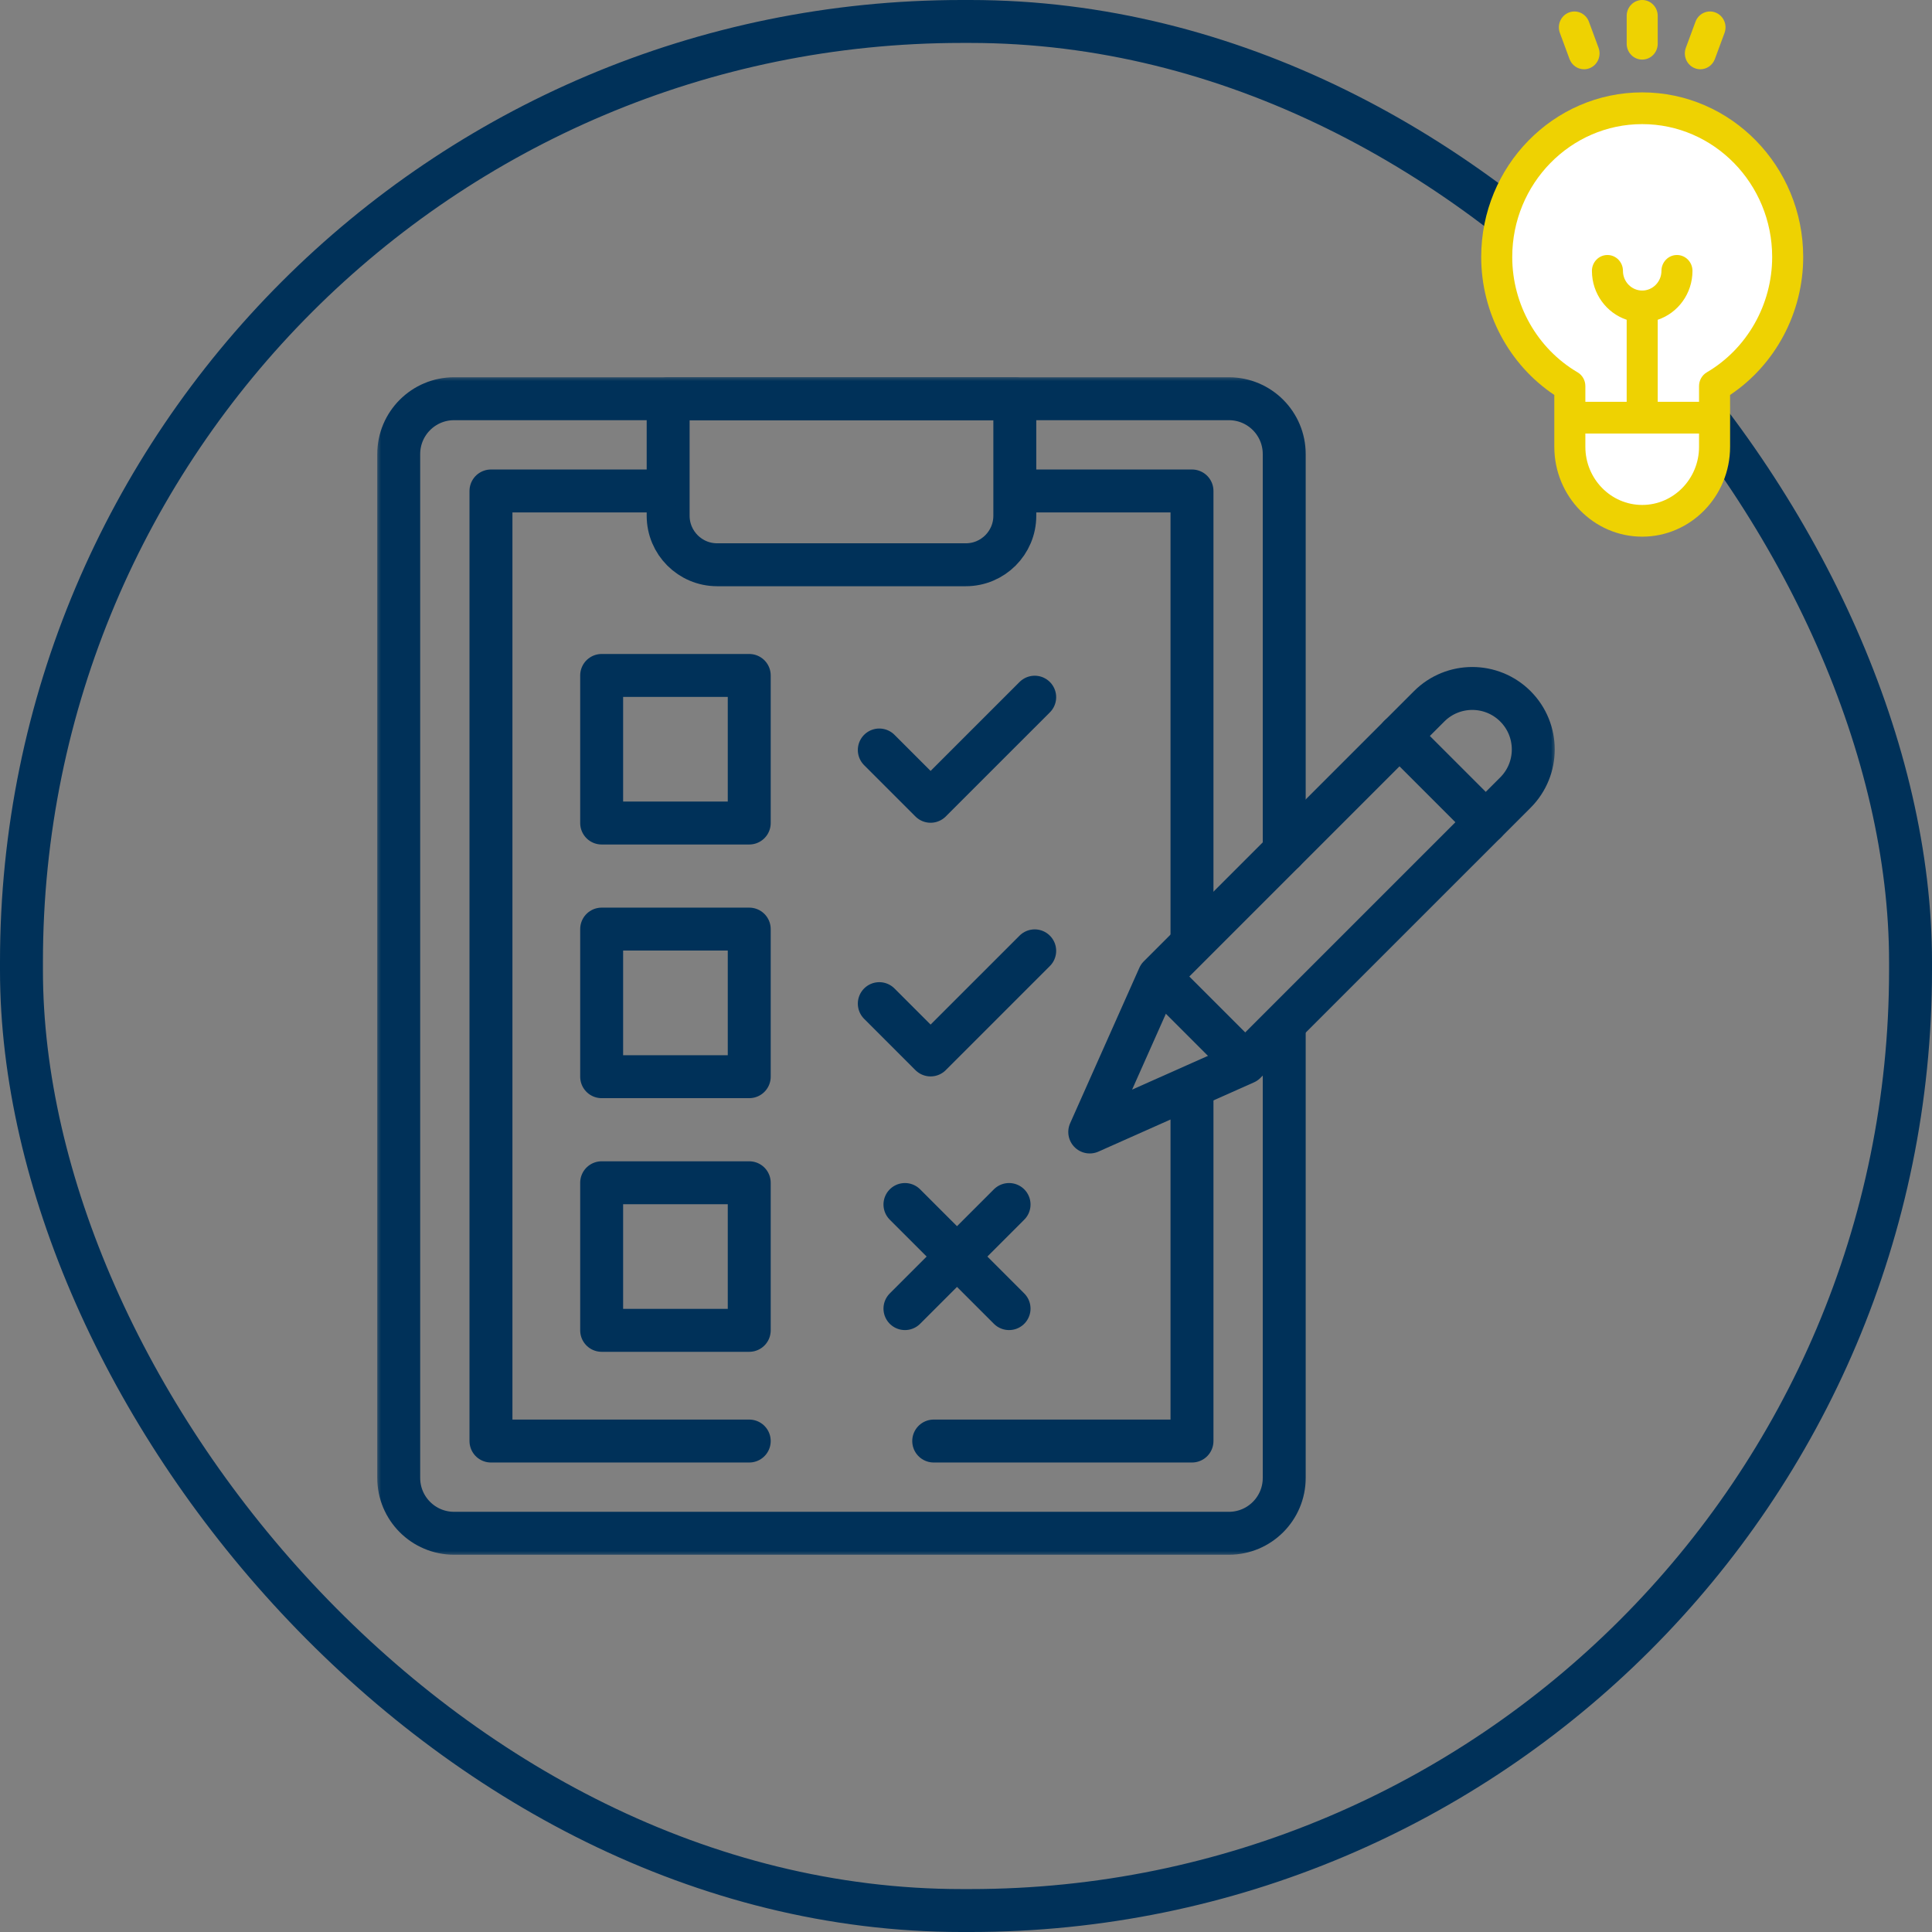
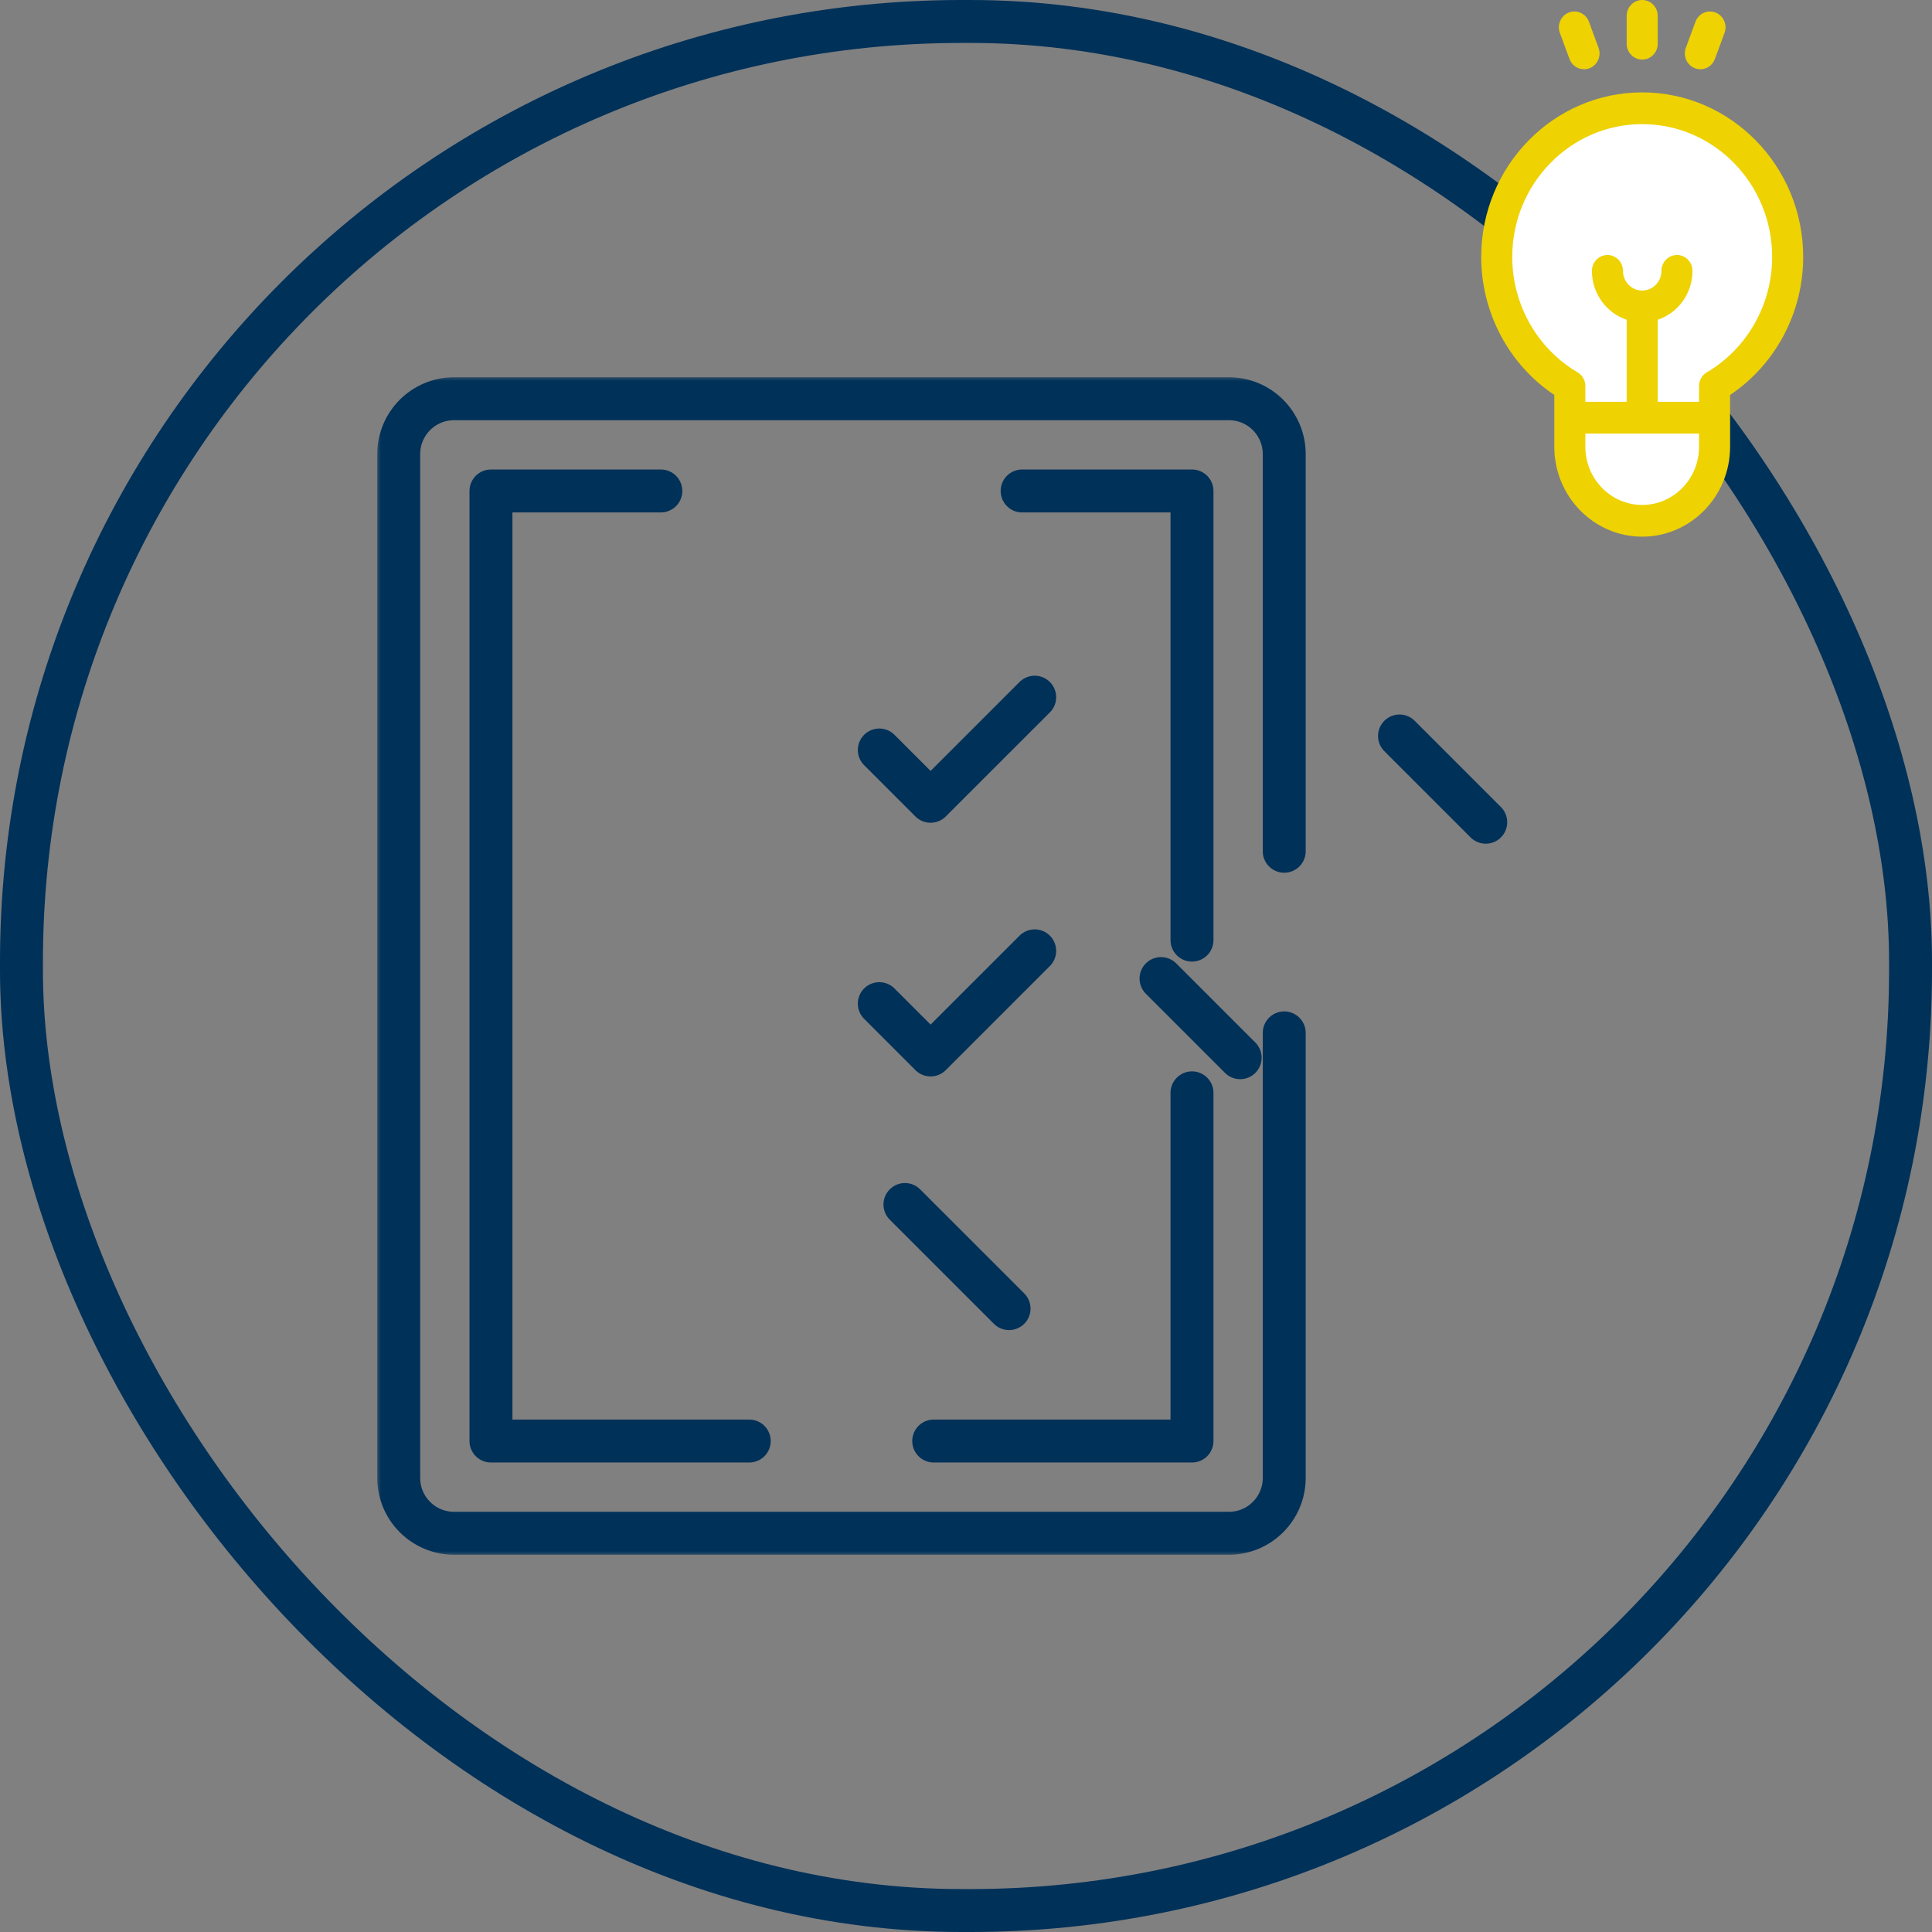
<svg xmlns="http://www.w3.org/2000/svg" width="180" height="180" viewBox="0 0 180 180" fill="none">
  <rect x="0" y="0" width="180" height="180" fill="#808080" stroke="none" />
  <rect x="2" y="2" width="176" height="176" rx="87.607" stroke="#003159" stroke-width="4" />
  <mask id="mask0_779_9837" style="mask-type:luminance" maskUnits="userSpaceOnUse" x="35" y="35" width="110" height="110">
    <path d="M35 35H145V145H35V35Z" fill="white" />
  </mask>
  <g mask="url(#mask0_779_9837)">
    <path d="M119.648 96.231V137.695C119.648 140.543 117.34 142.852 114.492 142.852H42.305C39.457 142.852 37.148 140.543 37.148 137.695V42.305C37.148 39.457 39.457 37.148 42.305 37.148H114.492C117.34 37.148 119.648 39.457 119.648 42.305V79.31" stroke="#003159" stroke-width="4" stroke-miterlimit="10" stroke-linecap="round" stroke-linejoin="round" />
-     <path d="M66.815 52.617H89.983C92.504 52.617 94.548 50.573 94.548 48.052V37.148H62.25V48.052C62.25 50.573 64.294 52.617 66.815 52.617Z" stroke="#003159" stroke-width="4" stroke-miterlimit="10" stroke-linecap="round" stroke-linejoin="round" />
    <path d="M69.805 134.258H45.742V45.742H61.569" stroke="#003159" stroke-width="4" stroke-miterlimit="10" stroke-linecap="round" stroke-linejoin="round" />
    <path d="M111.055 101.816V134.258H86.992" stroke="#003159" stroke-width="4" stroke-miterlimit="10" stroke-linecap="round" stroke-linejoin="round" />
    <path d="M95.228 45.742H111.055V87.589" stroke="#003159" stroke-width="4" stroke-miterlimit="10" stroke-linecap="round" stroke-linejoin="round" />
-     <path d="M133.179 81.85L116.014 99.015L101.529 105.464L107.978 90.98L133.151 65.807C135.37 63.588 138.968 63.588 141.187 65.807C143.406 68.026 143.406 71.624 141.187 73.843L133.179 81.85Z" stroke="#003159" stroke-width="4" stroke-miterlimit="10" stroke-linecap="round" stroke-linejoin="round" />
    <path d="M115.543 98.544L108.17 91.171" stroke="#003159" stroke-width="4" stroke-miterlimit="10" stroke-linecap="round" stroke-linejoin="round" />
    <path d="M138.424 76.605L130.389 68.569" stroke="#003159" stroke-width="4" stroke-miterlimit="10" stroke-linecap="round" stroke-linejoin="round" />
-     <path d="M69.805 76.68H56.055V62.93H69.805V76.68ZM69.805 100.313H56.055V86.562H69.805V100.313ZM69.805 123.945H56.055V110.195H69.805V123.945Z" stroke="#003159" stroke-width="4" stroke-miterlimit="10" stroke-linecap="round" stroke-linejoin="round" />
    <path d="M81.922 69.875L86.701 74.654L96.401 64.955" stroke="#003159" stroke-width="4" stroke-miterlimit="10" stroke-linecap="round" stroke-linejoin="round" />
    <path d="M81.922 93.507L86.701 98.287L96.401 88.588" stroke="#003159" stroke-width="4" stroke-miterlimit="10" stroke-linecap="round" stroke-linejoin="round" />
-     <path d="M84.312 121.92L94.012 112.221" stroke="#003159" stroke-width="4" stroke-miterlimit="10" stroke-linecap="round" stroke-linejoin="round" />
    <path d="M84.312 112.221L94.012 121.92" stroke="#003159" stroke-width="4" stroke-miterlimit="10" stroke-linecap="round" stroke-linejoin="round" />
  </g>
  <path d="M166.759 20.395C154.237 1.974 143.716 12.719 140.02 20.395C136.368 23.553 142.411 32.237 145.89 36.184V38.816C147.455 49.868 153.498 49.123 156.324 47.368L159.585 44.079V36.184C165.324 35.132 166.759 25.219 166.759 20.395Z" fill="white" />
  <path d="M168 23.944C168 15.487 161.271 8.607 153 8.607C144.729 8.607 138 15.487 138 23.944C138 29.13 140.59 33.978 144.812 36.797V41.628C144.812 46.245 148.485 50 153 50C157.515 50 161.188 46.244 161.188 41.628V38.914L161.187 36.797C165.41 33.978 168 29.131 168 23.944ZM158.296 41.628C158.296 44.614 155.92 47.044 153 47.044C150.08 47.044 147.704 44.614 147.704 41.628V40.393H158.296V41.628ZM159.022 34.688C158.801 34.817 158.618 35.004 158.491 35.229C158.363 35.454 158.296 35.709 158.296 35.97V37.436H154.446V29.792C156.323 29.167 157.684 27.362 157.684 25.237C157.684 24.42 157.037 23.758 156.238 23.758C155.44 23.758 154.793 24.42 154.793 25.237C154.793 26.247 153.988 27.07 153 27.07C152.012 27.07 151.207 26.247 151.207 25.237C151.207 24.42 150.56 23.758 149.761 23.758C148.963 23.758 148.316 24.42 148.316 25.237C148.316 27.362 149.677 29.167 151.554 29.792V37.436H147.704V35.969C147.704 35.44 147.427 34.951 146.978 34.688C143.224 32.482 140.892 28.366 140.892 23.944C140.892 17.118 146.324 11.564 153 11.564C159.677 11.564 165.109 17.117 165.109 23.944C165.108 28.366 162.776 32.483 159.022 34.688ZM153 0C152.201 0 151.554 0.662 151.554 1.478V4.074C151.554 4.89 152.201 5.552 153 5.552C153.798 5.552 154.446 4.89 154.446 4.074V1.478C154.446 0.662 153.799 0 153 0ZM148.933 4.453L148.036 2.025C147.753 1.261 146.919 0.876 146.172 1.165C145.425 1.454 145.048 2.307 145.331 3.07L146.228 5.498C146.447 6.09 146.997 6.454 147.581 6.454C147.755 6.454 147.928 6.422 148.092 6.358C148.839 6.07 149.215 5.216 148.933 4.453ZM159.828 1.165C159.081 0.876 158.247 1.261 157.964 2.025L157.067 4.453C156.785 5.216 157.161 6.07 157.908 6.358C158.077 6.423 158.249 6.454 158.419 6.454C159.003 6.454 159.553 6.09 159.772 5.498L160.669 3.07C160.952 2.307 160.575 1.454 159.828 1.165Z" fill="#EED202" />
</svg>